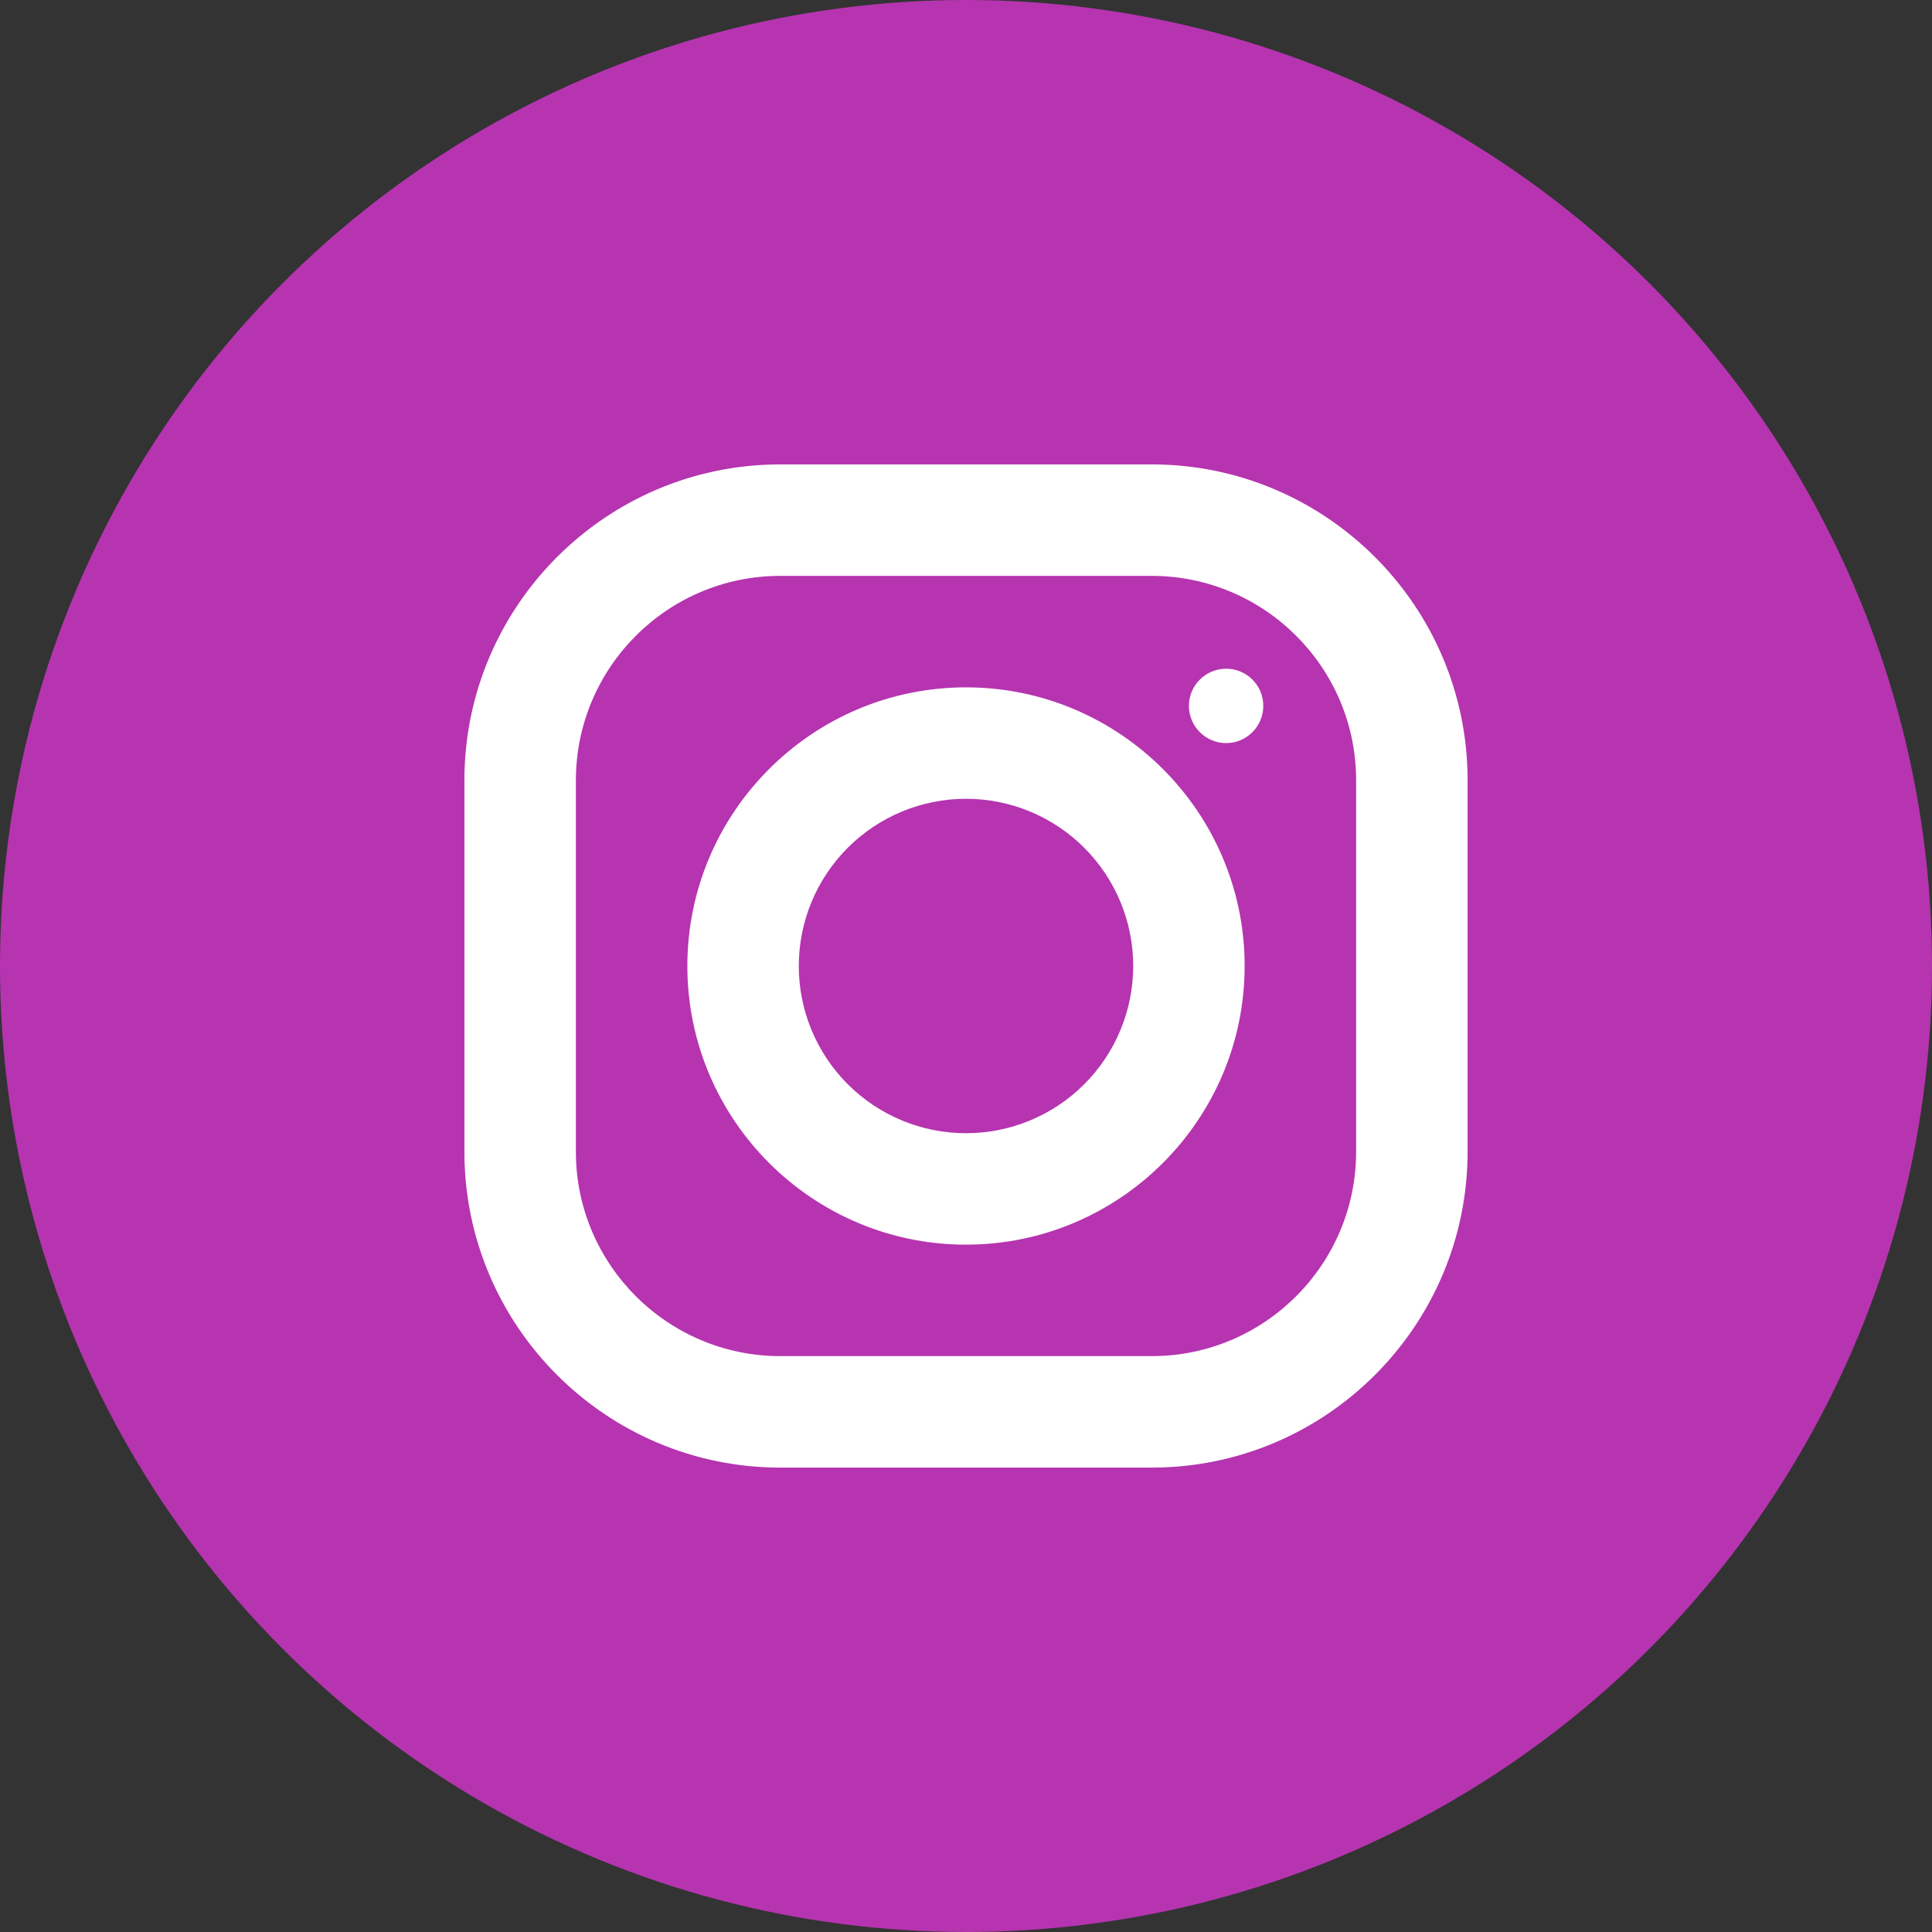
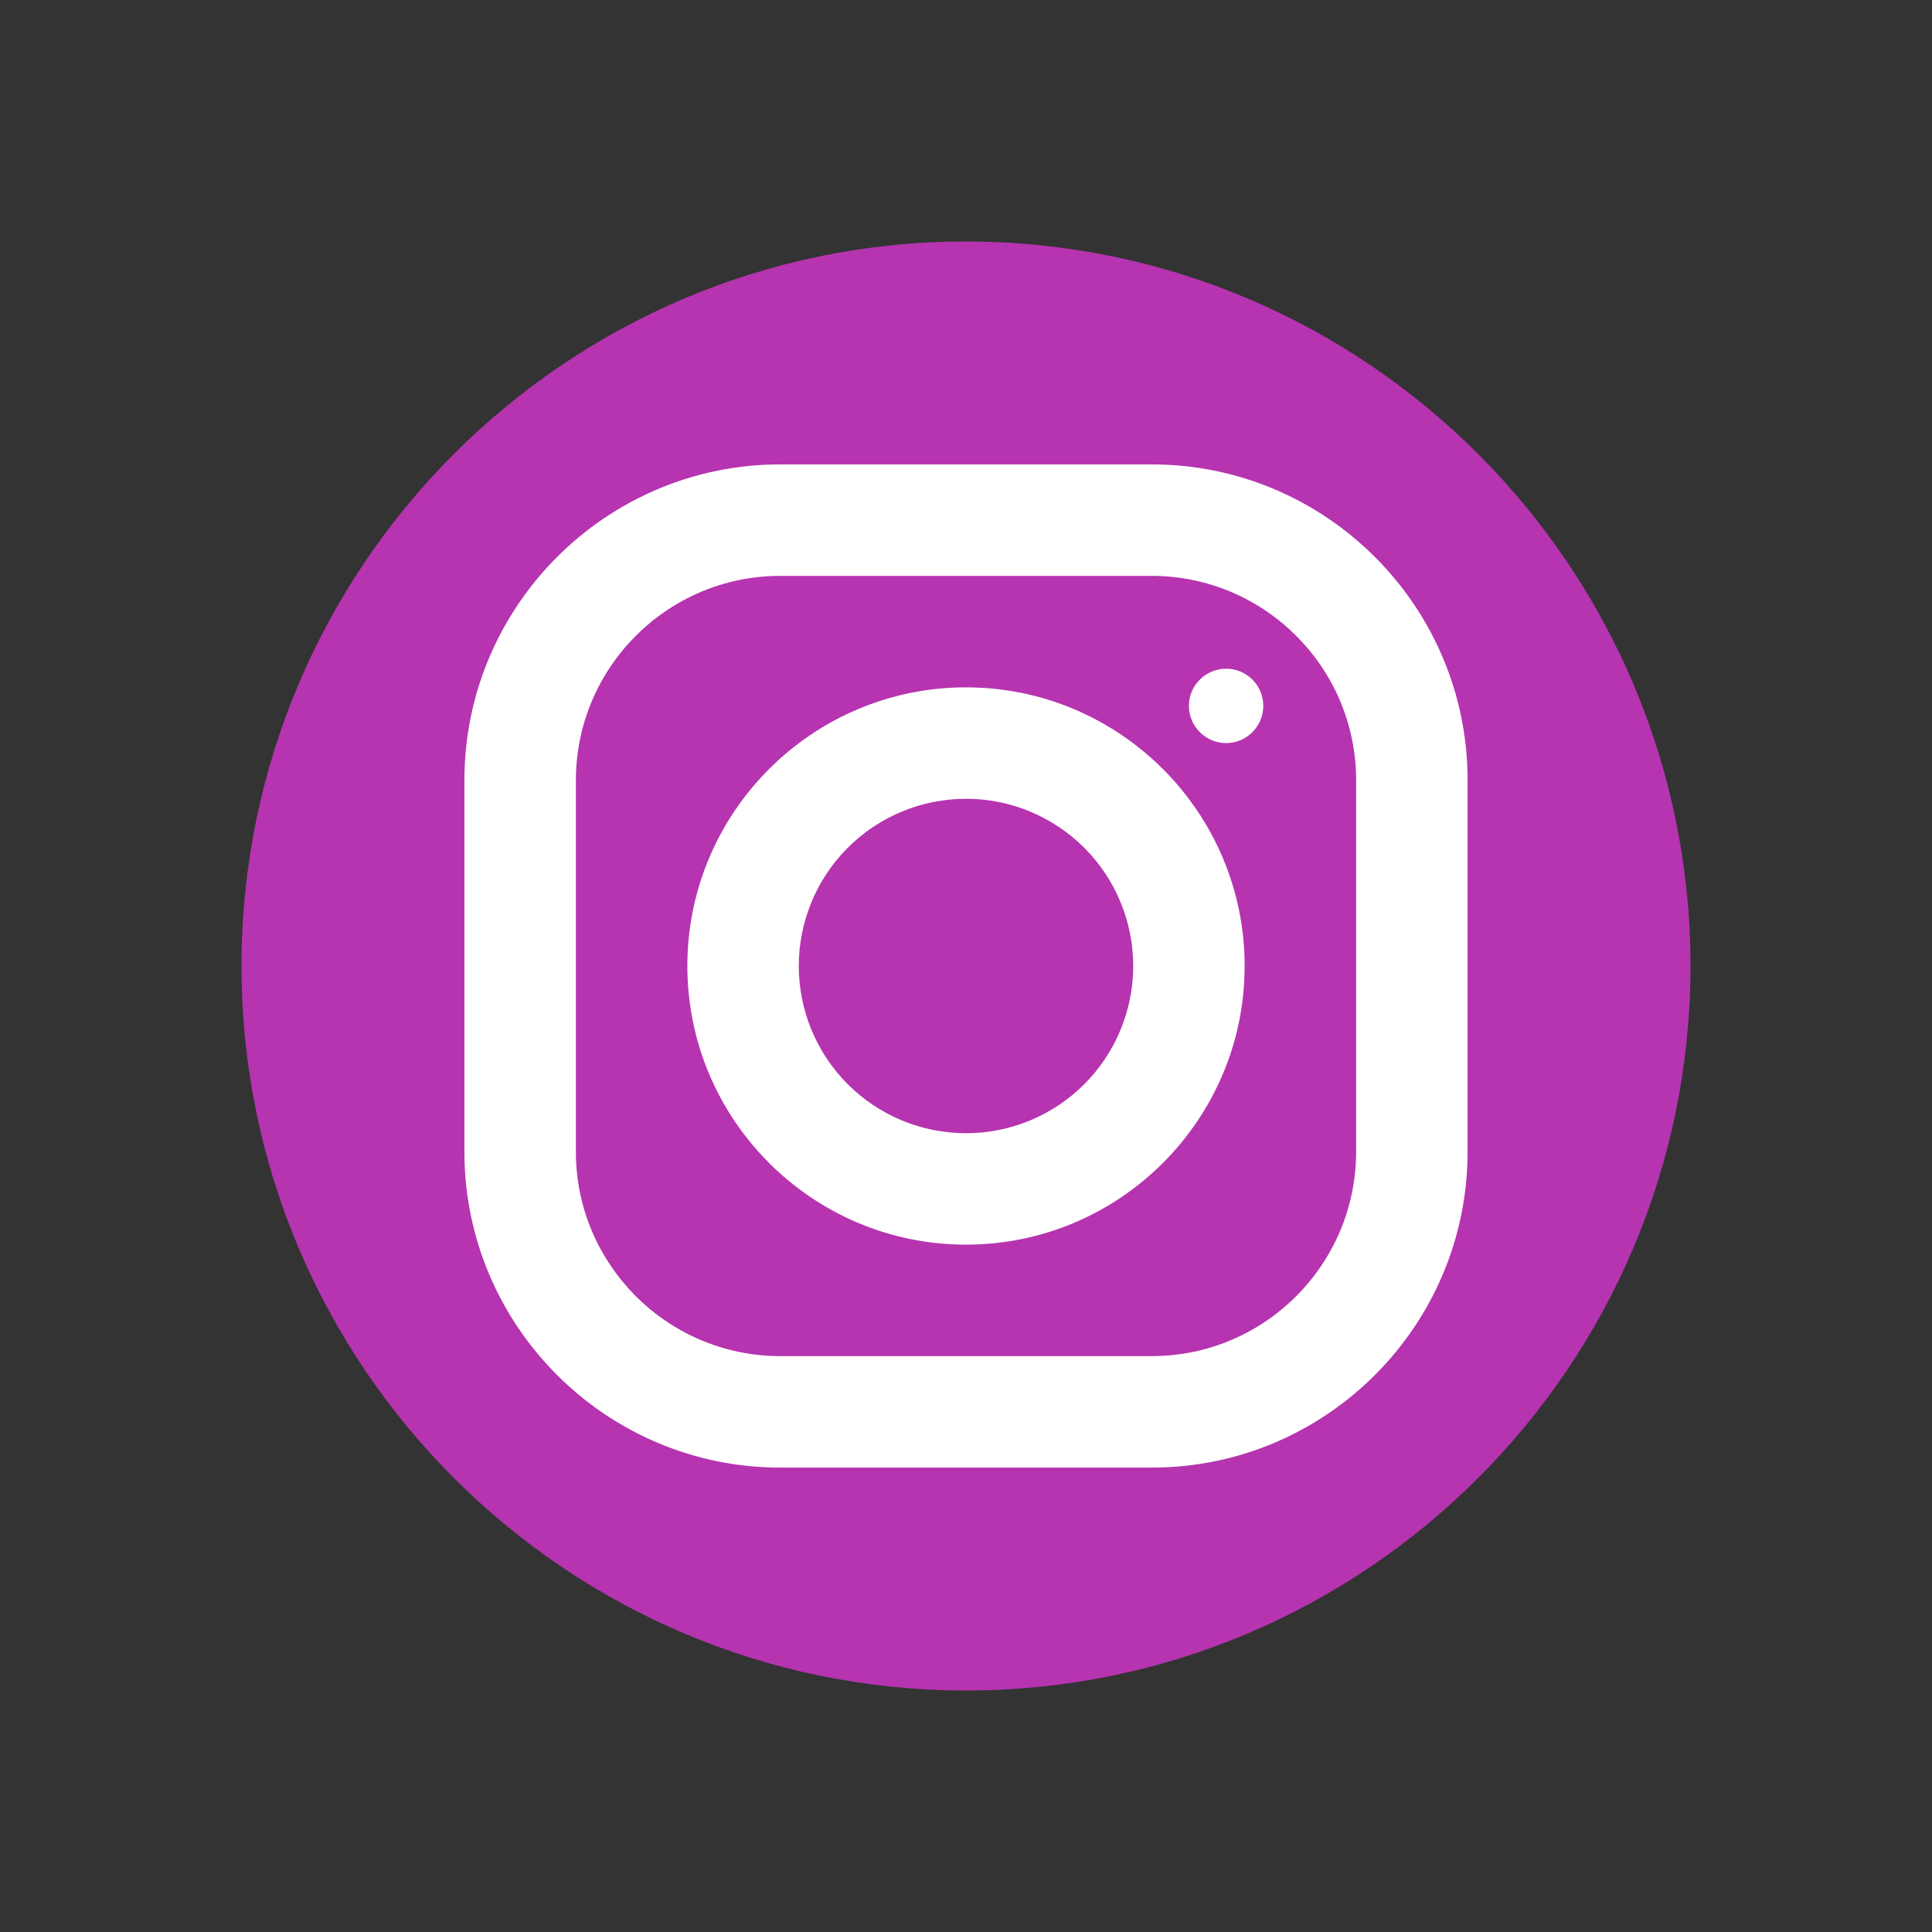
<svg xmlns="http://www.w3.org/2000/svg" width="40" height="40" viewBox="0 0 40 40" fill="none">
  <rect x="0" y="0" width="40" height="40" fill="#333333" stroke="none" />
-   <circle cx="20" cy="20" r="20" fill="#B634B0" />
  <circle cx="20" cy="20" r="14" fill="white" />
  <path d="M20 5C11.729 5 5 11.729 5 20C5 28.271 11.729 35 20 35C28.271 35 35 28.271 35 20C35 11.729 28.271 5 20 5ZM16.153 9.615H23.845C27.45 9.615 30.385 12.549 30.385 16.153V23.845C30.385 27.45 27.451 30.385 23.847 30.385H16.155C12.55 30.385 9.615 27.451 9.615 23.847V16.155C9.615 12.55 12.549 9.615 16.153 9.615ZM16.153 11.923C13.821 11.923 11.923 13.822 11.923 16.155V23.847C11.923 26.179 13.822 28.077 16.155 28.077H23.847C26.179 28.077 28.077 26.178 28.077 23.845V16.153C28.077 13.821 26.178 11.923 23.845 11.923H16.153ZM25.386 13.845C25.811 13.845 26.155 14.189 26.155 14.614C26.155 15.039 25.811 15.385 25.386 15.385C24.962 15.385 24.615 15.039 24.615 14.614C24.615 14.189 24.962 13.845 25.386 13.845ZM20 14.231C23.181 14.231 25.769 16.819 25.769 20C25.769 23.181 23.181 25.769 20 25.769C16.819 25.769 14.231 23.181 14.231 20C14.231 16.819 16.819 14.231 20 14.231ZM20 16.538C19.082 16.538 18.201 16.903 17.552 17.552C16.903 18.201 16.538 19.082 16.538 20C16.538 20.918 16.903 21.799 17.552 22.448C18.201 23.097 19.082 23.462 20 23.462C20.918 23.462 21.799 23.097 22.448 22.448C23.097 21.799 23.462 20.918 23.462 20C23.462 19.082 23.097 18.201 22.448 17.552C21.799 16.903 20.918 16.538 20 16.538V16.538Z" fill="#B634B0" />
</svg>